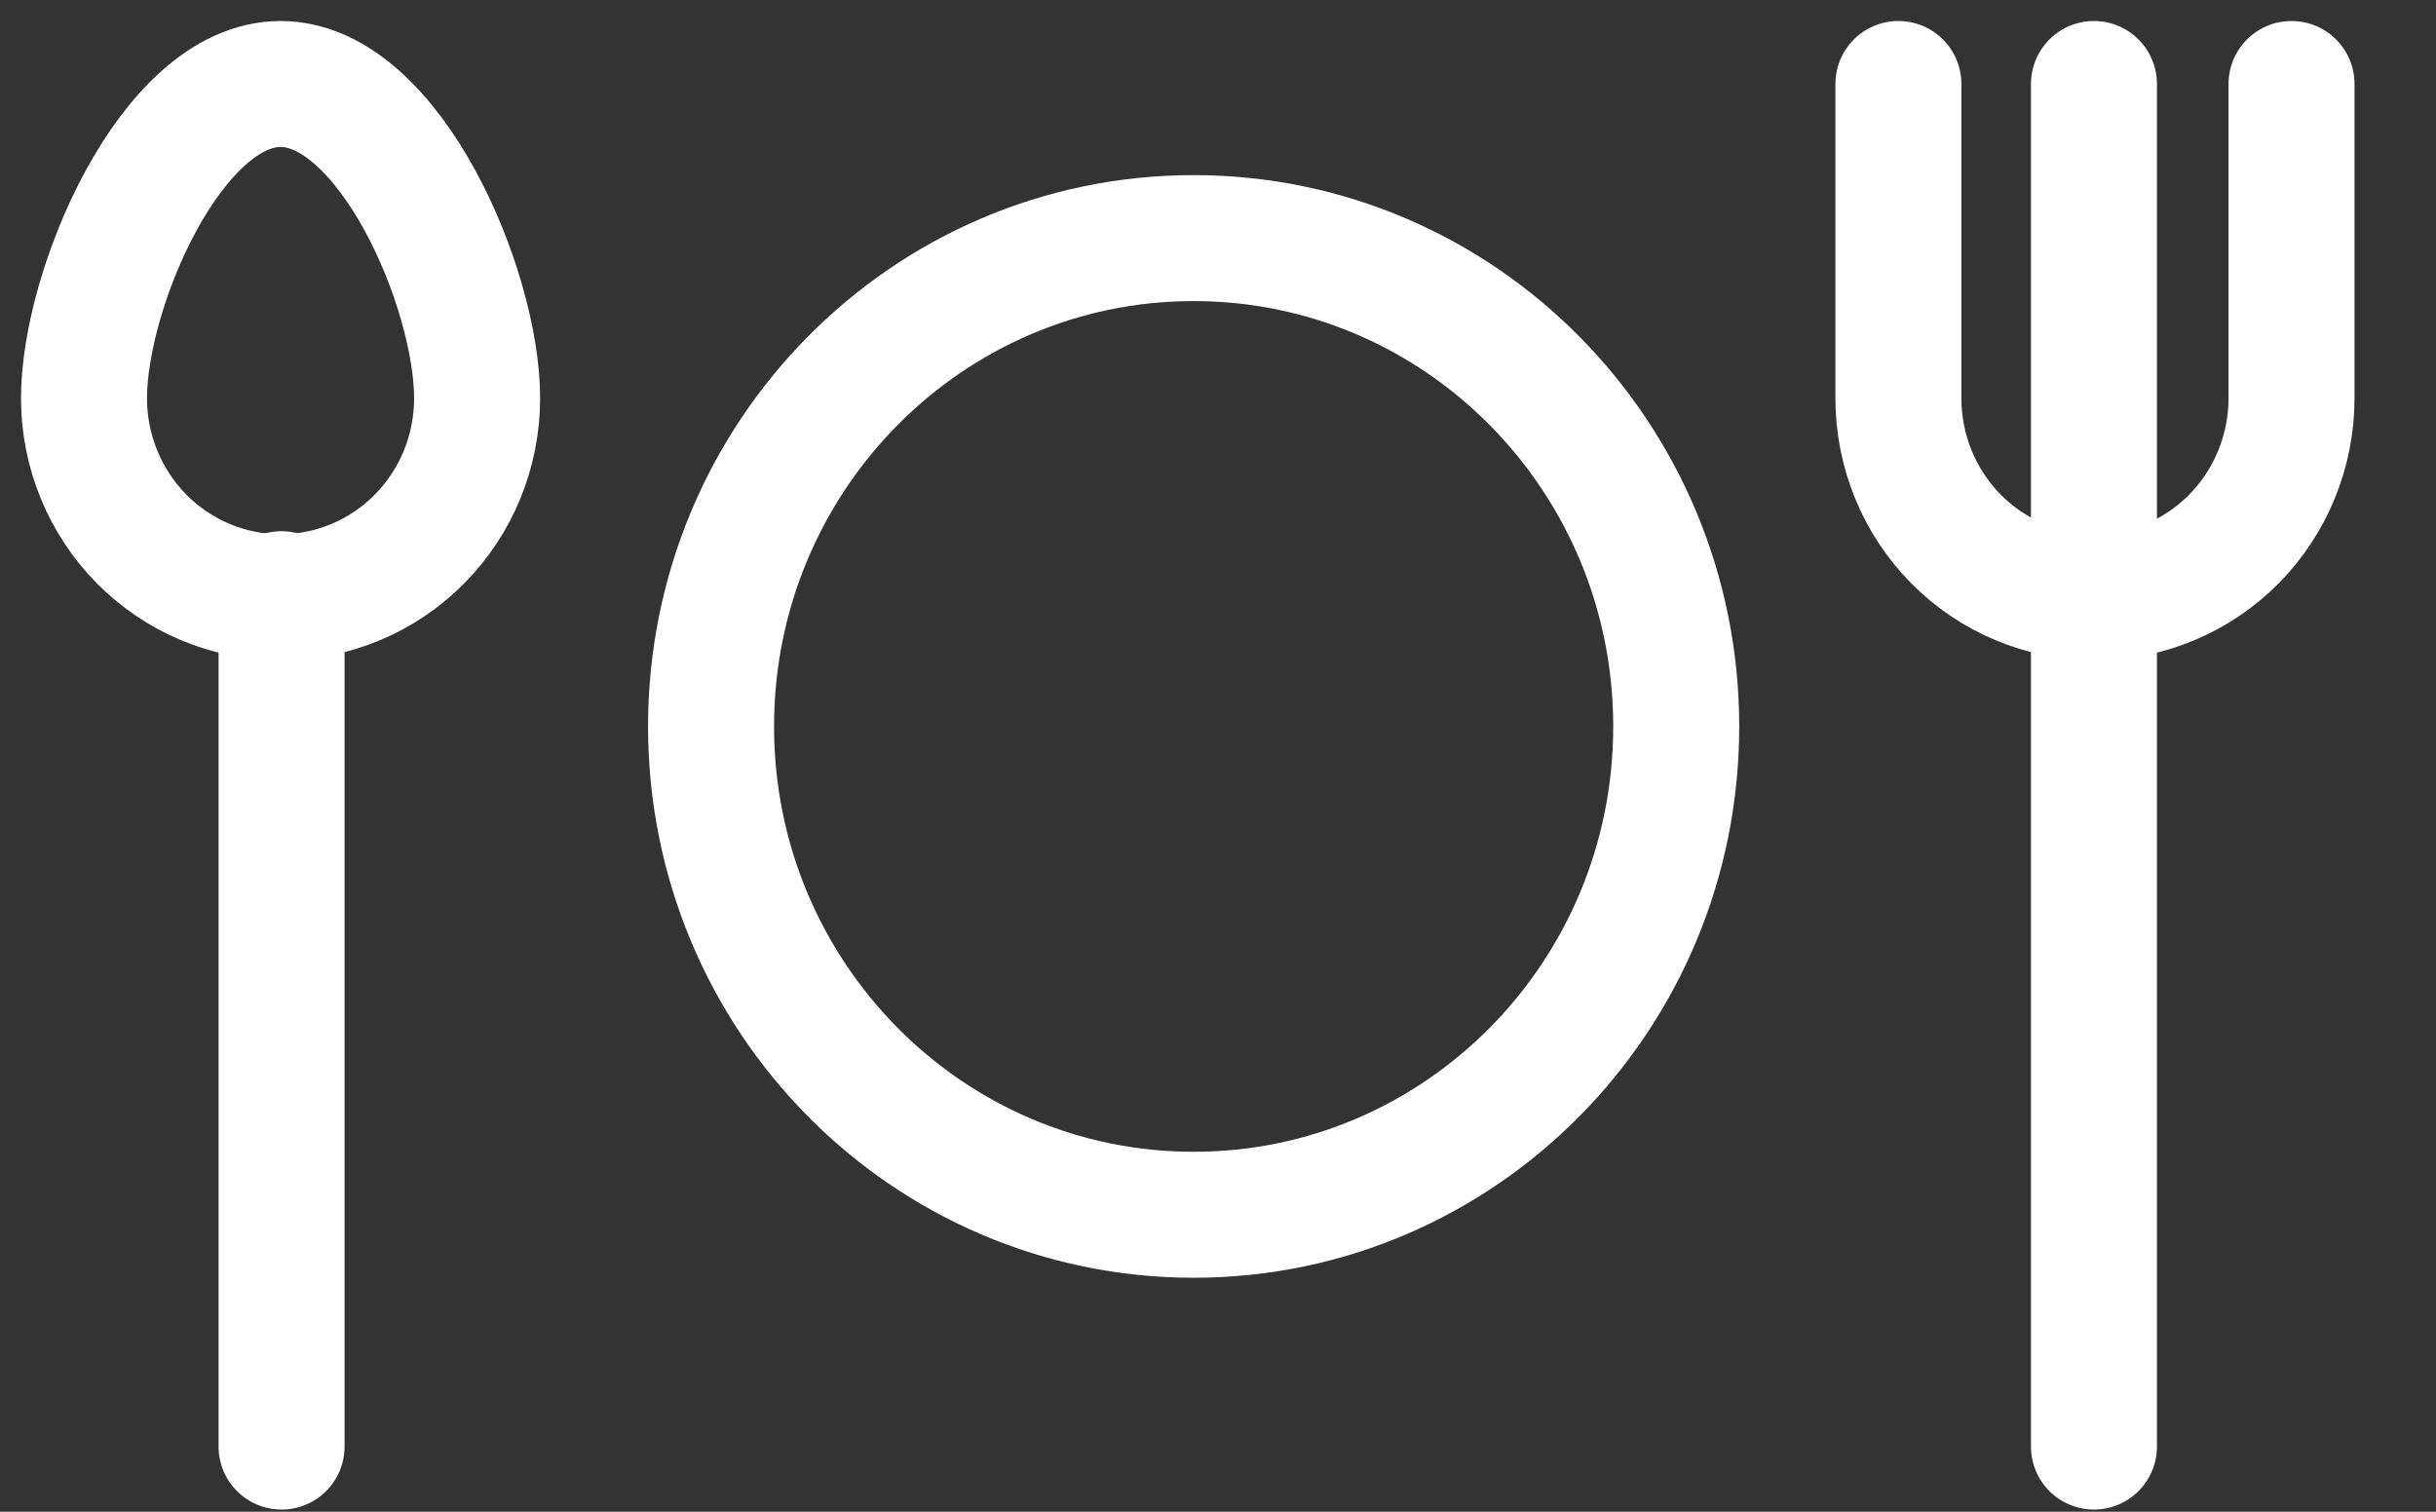
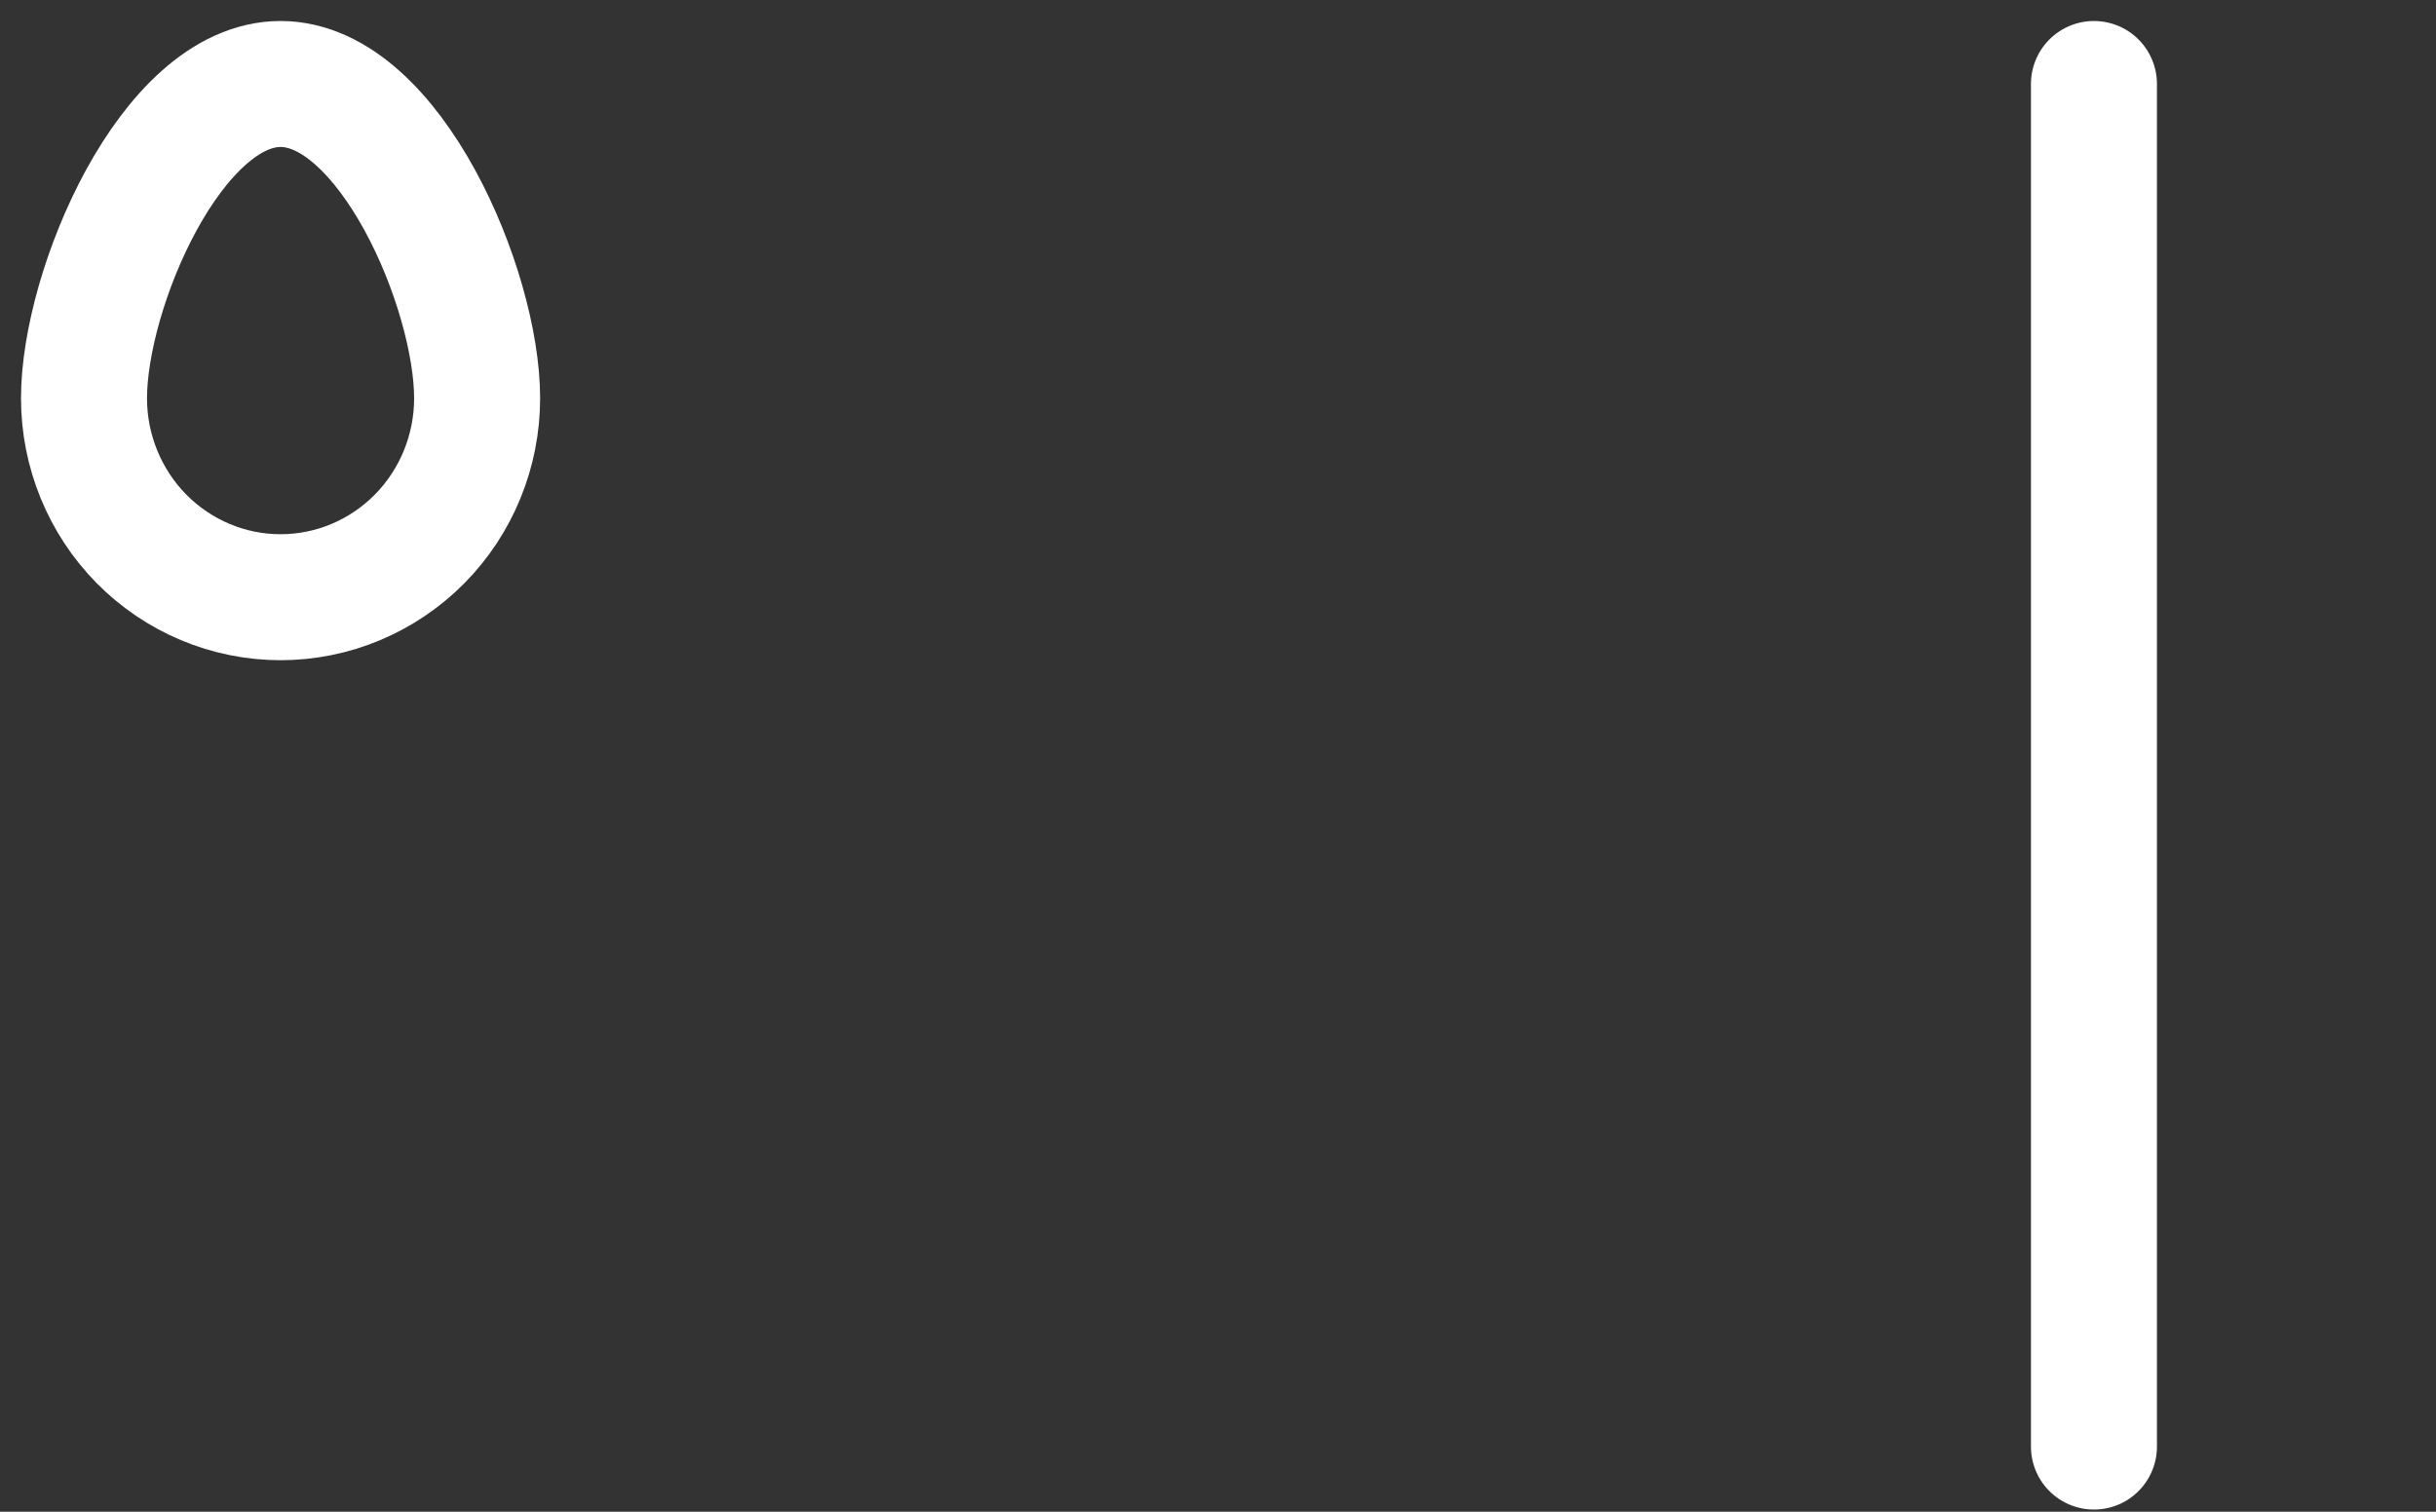
<svg xmlns="http://www.w3.org/2000/svg" width="29" height="18" viewBox="0 0 29 18" fill="none">
  <rect x="0" y="0" width="29" height="18" fill="#333333" stroke="none" />
-   <path d="M14.21 14.464C17.383 14.464 19.955 11.861 19.955 8.65C19.955 5.439 17.383 2.835 14.21 2.835C11.037 2.835 8.465 5.439 8.465 8.65C8.465 11.861 11.037 14.464 14.21 14.464Z" stroke="white" stroke-width="1.5" stroke-miterlimit="10" />
  <path d="M5.68 4.742C5.68 5.37 5.434 5.973 4.995 6.417C4.556 6.861 3.961 7.111 3.34 7.111C2.72 7.111 2.124 6.861 1.685 6.417C1.247 5.973 1 5.37 1 4.742C1 3.439 2.041 1 3.34 1C4.639 1 5.68 3.439 5.68 4.742Z" stroke="white" stroke-width="1.5" stroke-miterlimit="10" />
-   <path d="M22.6 1V4.742C22.6 5.37 22.846 5.973 23.285 6.417C23.724 6.861 24.319 7.111 24.94 7.111C25.56 7.111 26.156 6.861 26.595 6.417C27.033 5.973 27.28 5.37 27.28 4.742V1" stroke="white" stroke-width="1.5" stroke-linecap="round" stroke-linejoin="round" />
-   <path d="M3.352 7.075V17.224" stroke="white" stroke-width="1.5" stroke-linecap="round" stroke-linejoin="round" />
  <path d="M24.928 1V17.224" stroke="white" stroke-width="1.5" stroke-linecap="round" stroke-linejoin="round" />
</svg>